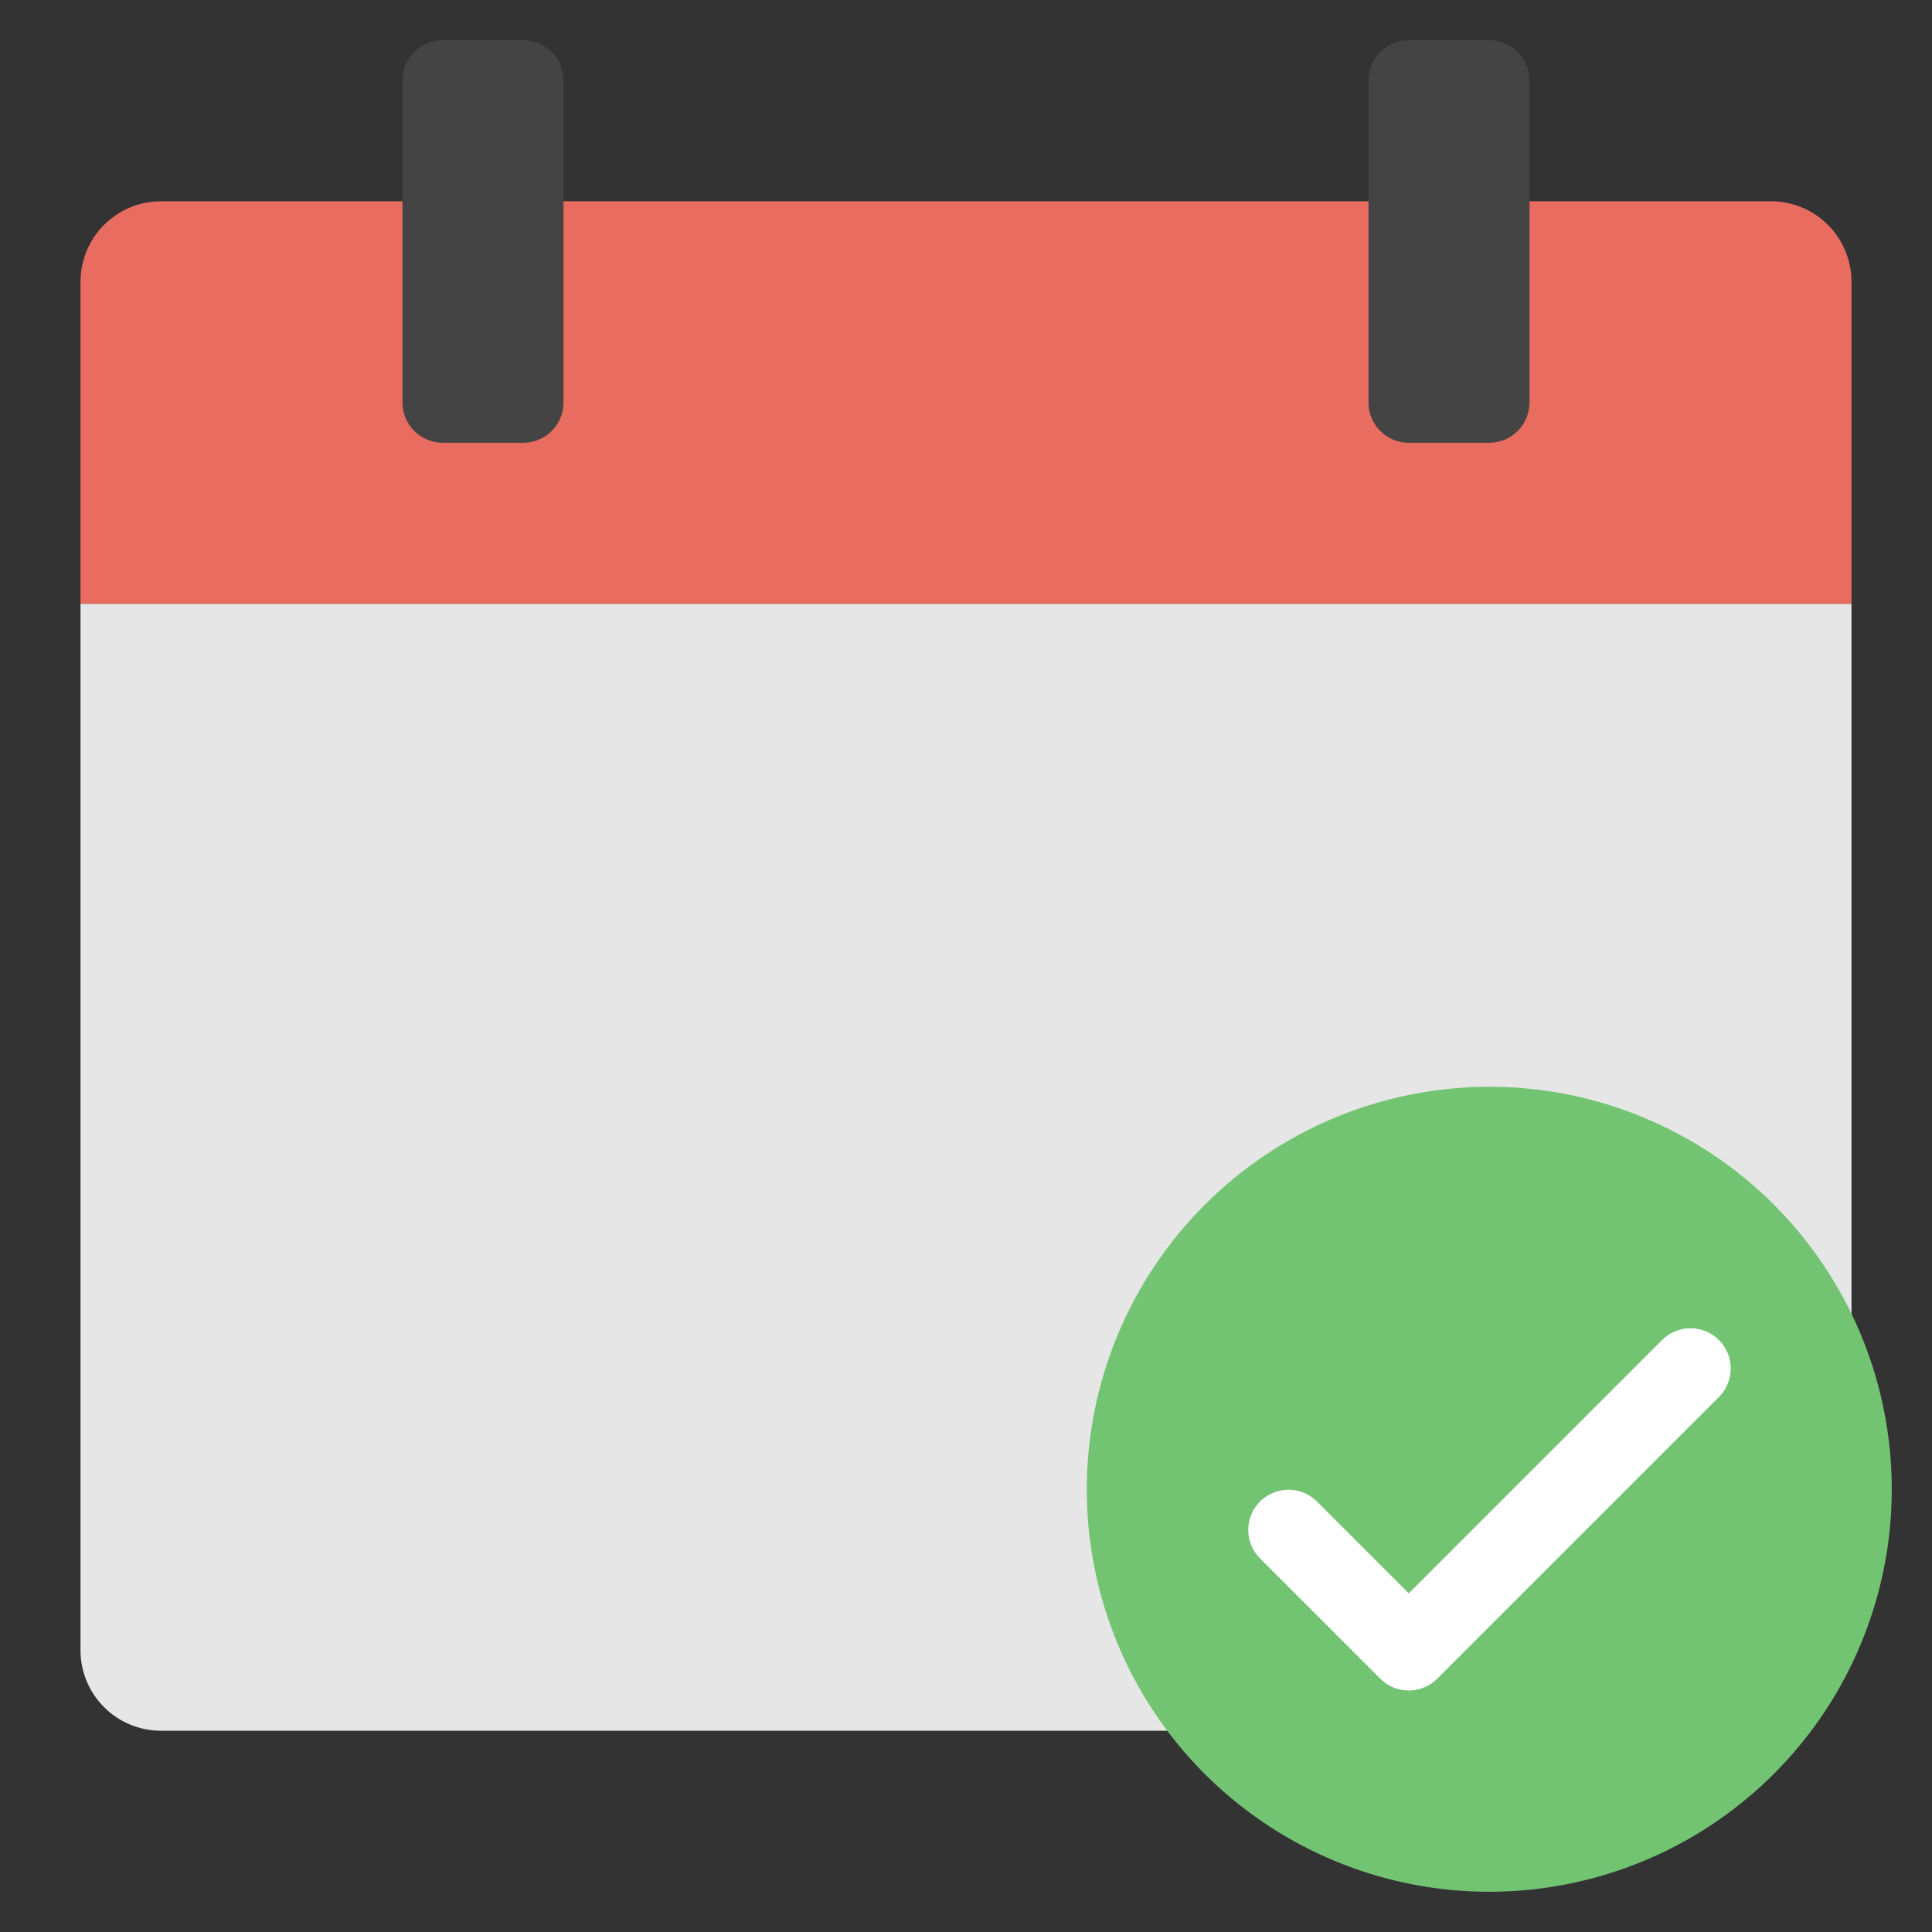
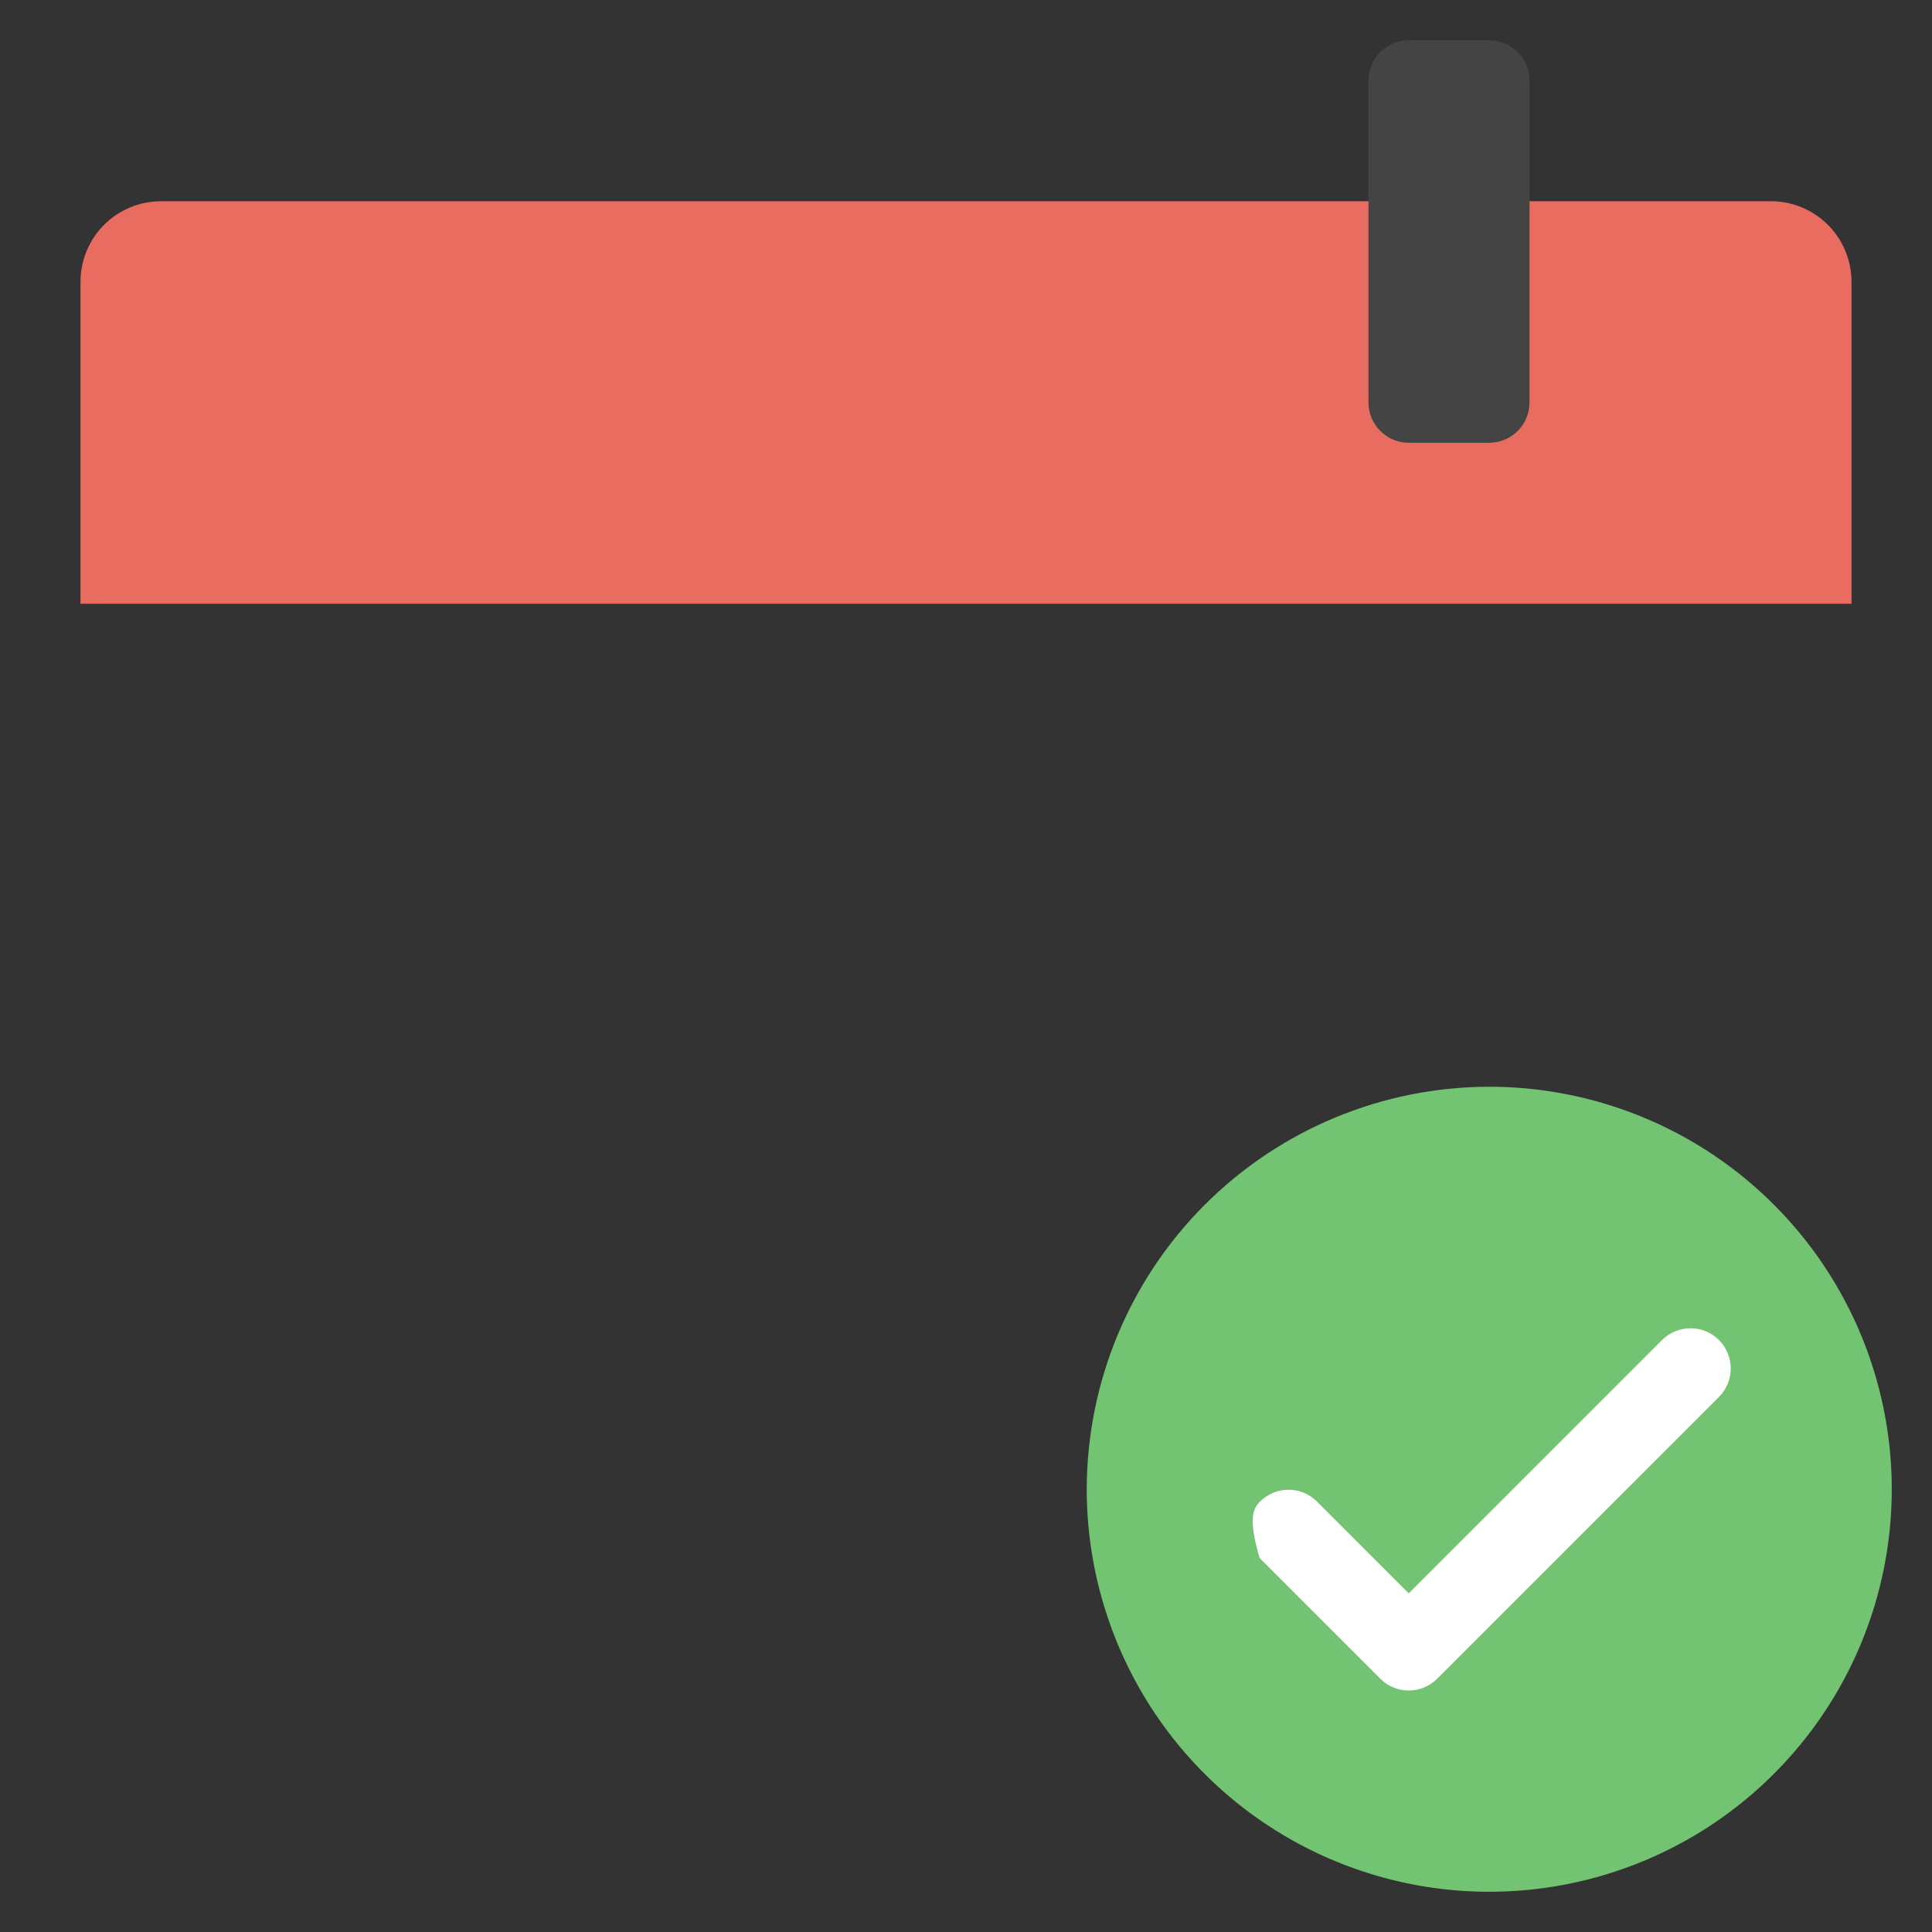
<svg xmlns="http://www.w3.org/2000/svg" width="48" height="48" viewBox="0 0 48 48" fill="none">
  <rect x="0" y="0" width="48" height="48" fill="#333333" stroke="none" />
-   <path d="M2 41C2 41.53 2.211 42.039 2.586 42.414C2.961 42.789 3.47 43 4 43H43C43.796 43 44.559 42.684 45.121 42.121C45.684 41.559 46 40.796 46 40V15H2V41Z" fill="#E6E6E6" />
  <path d="M44 5H4C3.47 5 2.961 5.211 2.586 5.586C2.211 5.961 2 6.47 2 7V15H46V7C46 6.47 45.789 5.961 45.414 5.586C45.039 5.211 44.53 5 44 5Z" fill="#E86C60" />
-   <path d="M10 10V2C10 1.735 10.105 1.48 10.293 1.293C10.48 1.105 10.735 1 11 1H13C13.265 1 13.52 1.105 13.707 1.293C13.895 1.48 14 1.735 14 2V10C14 10.265 13.895 10.52 13.707 10.707C13.52 10.895 13.265 11 13 11H11C10.735 11 10.48 10.895 10.293 10.707C10.105 10.52 10 10.265 10 10Z" fill="#444444" />
  <path d="M34 10V2C34 1.735 34.105 1.48 34.293 1.293C34.48 1.105 34.735 1 35 1H37C37.265 1 37.52 1.105 37.707 1.293C37.895 1.48 38 1.735 38 2V10C38 10.265 37.895 10.52 37.707 10.707C37.52 10.895 37.265 11 37 11H35C34.735 11 34.48 10.895 34.293 10.707C34.105 10.52 34 10.265 34 10Z" fill="#444444" />
  <path d="M27 37C27 38.978 27.587 40.911 28.685 42.556C29.784 44.2 31.346 45.482 33.173 46.239C35 46.996 37.011 47.194 38.951 46.808C40.891 46.422 42.672 45.47 44.071 44.071C45.47 42.672 46.422 40.891 46.808 38.951C47.194 37.011 46.996 35 46.239 33.173C45.482 31.346 44.2 29.784 42.556 28.685C40.911 27.587 38.978 27 37 27C34.349 27.003 31.807 28.057 29.932 29.932C28.057 31.807 27.003 34.349 27 37Z" fill="#72C472" />
-   <path d="M42.707 33.293C42.894 33.48 43 33.735 43 34C43 34.265 42.894 34.52 42.707 34.707L35.707 41.707C35.519 41.895 35.265 42 35 42C34.735 42 34.48 41.895 34.293 41.707L31.293 38.707C31.111 38.518 31.01 38.266 31.012 38.004C31.015 37.741 31.12 37.491 31.305 37.305C31.491 37.12 31.741 37.015 32.004 37.012C32.266 37.01 32.518 37.111 32.707 37.293L35 39.586L41.293 33.293C41.48 33.105 41.735 33 42 33C42.265 33 42.519 33.105 42.707 33.293Z" fill="white" />
+   <path d="M42.707 33.293C42.894 33.48 43 33.735 43 34C43 34.265 42.894 34.52 42.707 34.707L35.707 41.707C35.519 41.895 35.265 42 35 42C34.735 42 34.48 41.895 34.293 41.707L31.293 38.707C31.015 37.741 31.12 37.491 31.305 37.305C31.491 37.12 31.741 37.015 32.004 37.012C32.266 37.01 32.518 37.111 32.707 37.293L35 39.586L41.293 33.293C41.48 33.105 41.735 33 42 33C42.265 33 42.519 33.105 42.707 33.293Z" fill="white" />
</svg>